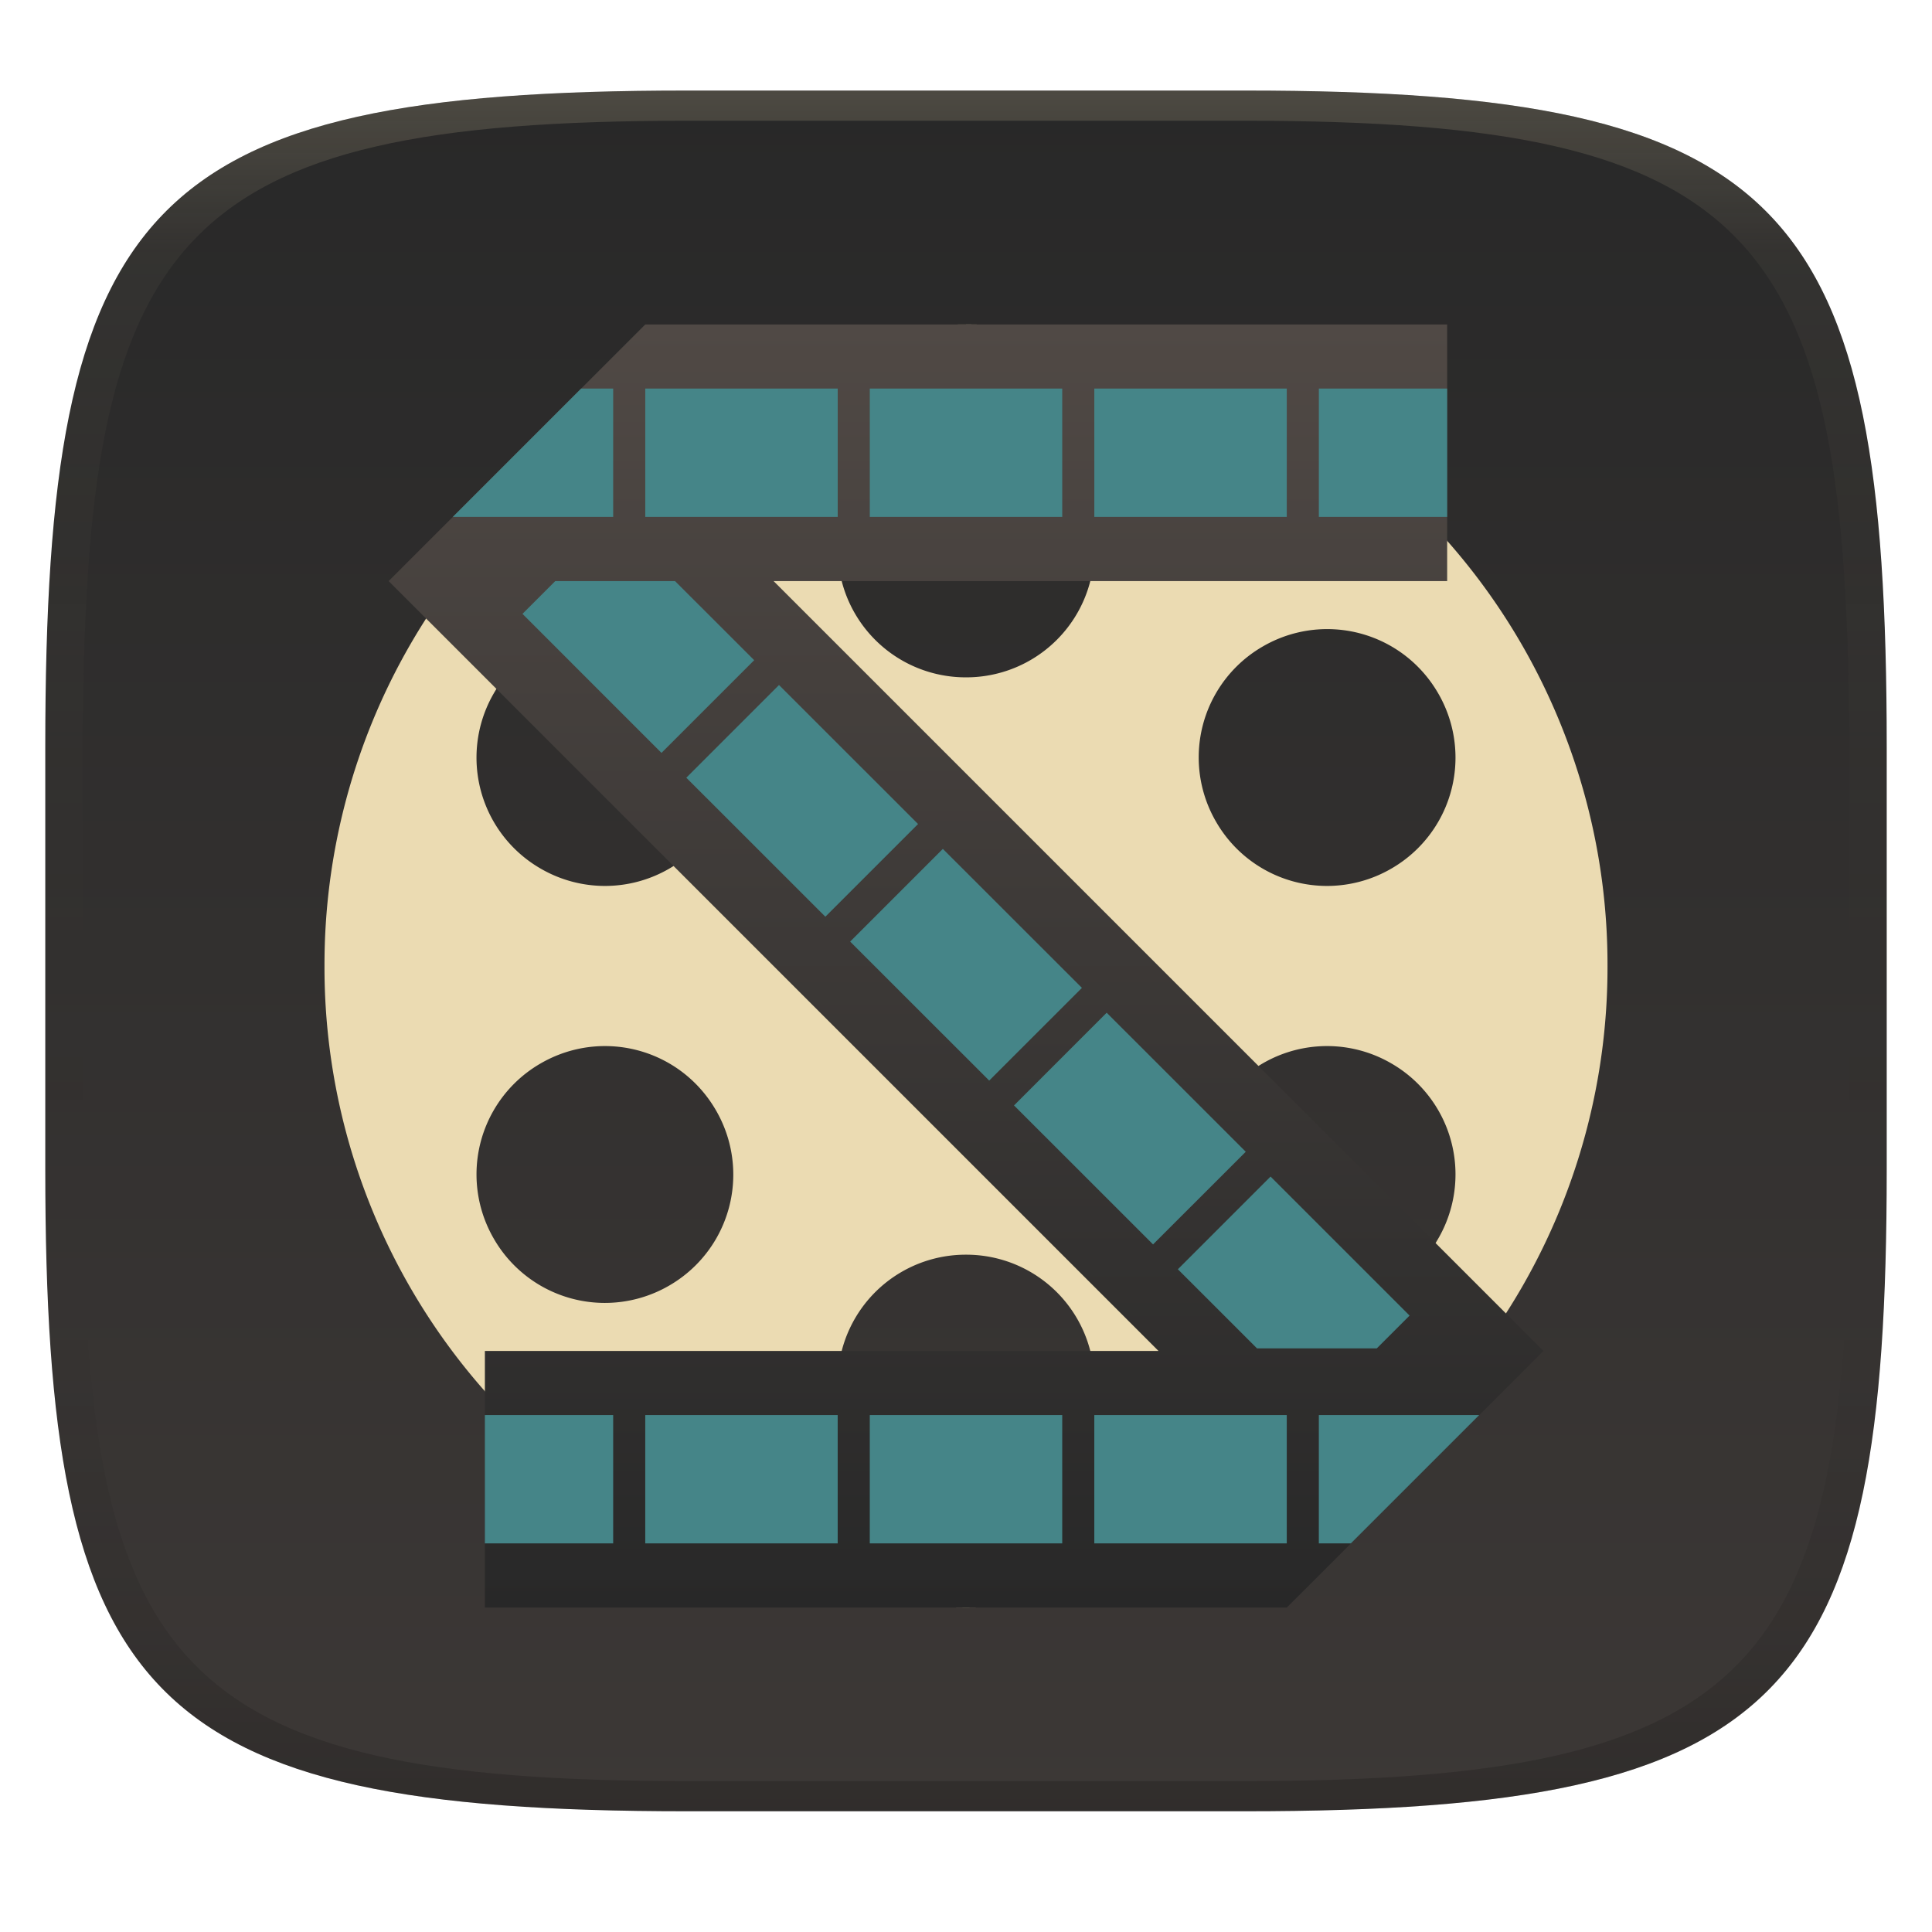
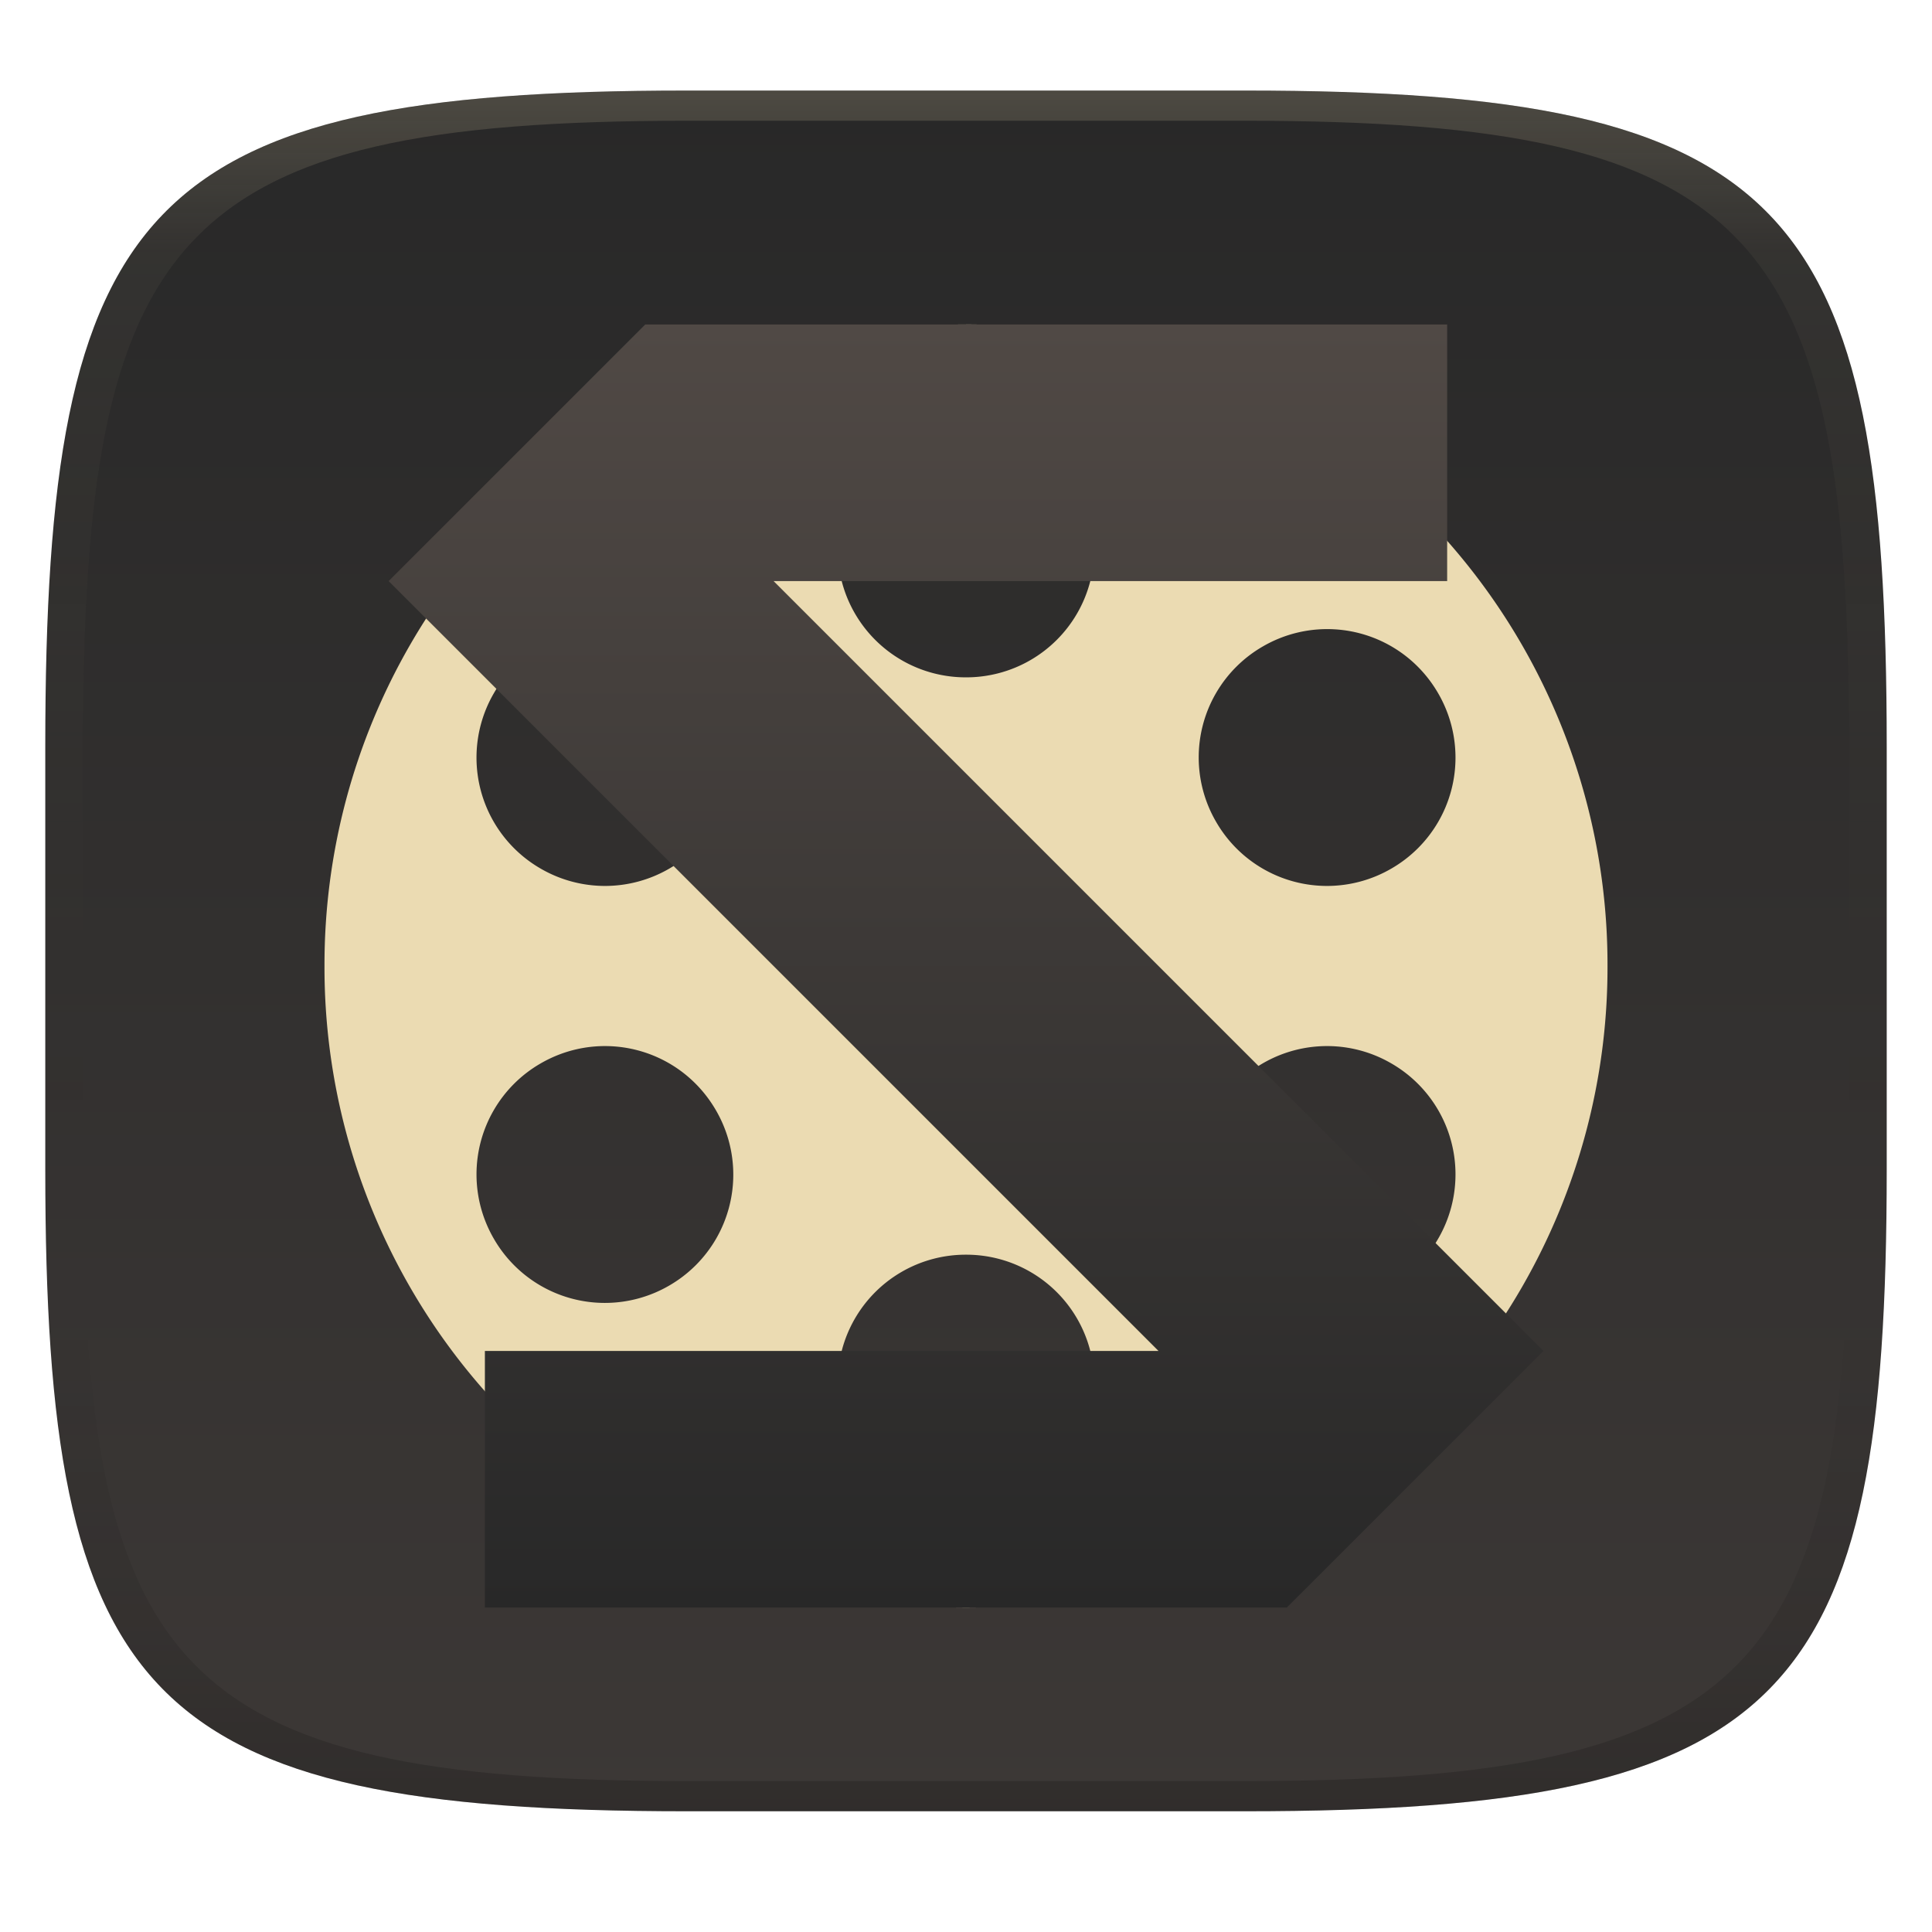
<svg xmlns="http://www.w3.org/2000/svg" width="256" height="256" version="1.1">
  <defs>
    <linearGradient id="linearGradient31" x1=".5" x2=".5" y2="1" gradientTransform="matrix(244,0,0,228,5.986,12)" gradientUnits="userSpaceOnUse">
      <stop stop-color="#ebdbb2" stop-opacity=".2" offset="0" />
      <stop stop-color="#ebdbb2" stop-opacity=".05" offset=".1" />
      <stop stop-opacity="0" offset=".704" />
      <stop stop-opacity=".1" offset=".897" />
      <stop stop-opacity=".2" offset="1" />
    </linearGradient>
    <linearGradient id="linearGradient6" x1="140" x2="140" y1="12" y2="240" gradientUnits="userSpaceOnUse">
      <stop stop-color="#282828" offset="0" />
      <stop stop-color="#3c3836" offset="1" />
    </linearGradient>
    <linearGradient id="linearGradient12" x1="128" x2="128" y1="42.994" y2="213.01" gradientTransform="translate(-2e-6 -.004)" gradientUnits="userSpaceOnUse">
      <stop stop-color="#504945" offset="0" />
      <stop stop-color="#282828" offset="1" />
    </linearGradient>
    <linearGradient id="g-6" x1="424.57" x2="393.27" y1="512.78" y2="536.8" gradientTransform="matrix(-4.25 0 0 4.25 1864.5 -2098.2)" gradientUnits="userSpaceOnUse" spreadMethod="reflect">
      <stop stop-color="#ebdbb2" offset="0" />
      <stop stop-color="#ebdbb2" offset="1" />
    </linearGradient>
  </defs>
  <path d="m165 12c72 0 85 15 85 87v56c0 70-13 85-85 85h-74c-72 0-85-15-85-85v-56c0-72 13-87 85-87z" fill="url(#linearGradient6)" style="isolation:isolate" />
  <path d="m128 43.001a84.814 84.814 0 0 0-85.003 85.003 84.814 84.814 0 0 0 85.003 84.999 84.814 84.814 0 0 0 85.003-85.003 84.814 84.814 0 0 0-85.003-85.003zm0 12.749a16.963 16.963 0 0 1 17.001 17.001 16.963 16.963 0 0 1-17.001 17.001 16.963 16.963 0 0 1-17.001-17.001 16.963 16.963 0 0 1 17.001-17.001zm-49.044 27.651a16.97 16.97 0 0 1 9.698 2.249 16.967 16.967 0 0 1 6.217 23.226 16.959 16.959 0 0 1-23.218 6.225 16.97 16.97 0 0 1-6.225-23.226 16.955 16.955 0 0 1 13.531-8.474zm98.084 0c5.443 0.378 10.587 3.379 13.531 8.474a16.97 16.97 0 0 1-6.225 23.226 16.959 16.959 0 0 1-23.218-6.225 16.967 16.967 0 0 1 6.217-23.226 16.97 16.97 0 0 1 9.695-2.249zm-95.699 55.25c5.439 0.378 10.583 3.379 13.531 8.478a16.967 16.967 0 0 1-6.217 23.226 16.97 16.97 0 0 1-23.226-6.229 16.97 16.97 0 0 1 6.225-23.226c3.058-1.765 6.425-2.476 9.687-2.249zm93.318 0a16.944 16.944 0 0 1 9.687 2.249 16.97 16.97 0 0 1 6.225 23.226 16.97 16.97 0 0 1-23.226 6.229 16.967 16.967 0 0 1-6.217-23.226 16.955 16.955 0 0 1 13.531-8.478zm-46.659 27.602a16.963 16.963 0 0 1 17.001 17.001 16.963 16.963 0 0 1-17.001 16.997 16.963 16.963 0 0 1-17.001-16.997 16.963 16.963 0 0 1 17.001-17.001z" fill="url(#g-6)" stroke-width="3.78" />
  <path d="m85.498 42.996-34.002 34 102.01 102.01h-89.256v34.002h106.26l34.002-34.002-102.01-102.01h89.254v-34z" fill="url(#linearGradient12)" stroke-width="4.25" />
-   <path d="m77 51.488-17.002 17.002h21.252v-17.002zm8.5 0v17.002h25.502v-17.002zm29.752 0v17.002h25.5v-17.002zm29.75 0v17.002h25.502v-17.002zm29.752 0v17.002h17.002v-17.002zm-101.18 25.508-4.344 4.344 18.42 18.422 12.283-12.283-10.486-10.482zm29.648 13.771-12.283 12.283 18.426 18.42 12.283-12.283zm21.711 21.715-12.283 12.283 18.424 18.416 12.287-12.283zm21.709 21.709-12.279 12.283 18.422 18.416 12.287-12.277zm21.715 21.711-12.283 12.283 10.486 10.48h15.873l4.344-4.344zm-104.11 31.6v17.002h17.002v-17.002zm21.252 0v17.002h25.5v-17.002zm29.752 0v17.002h25.5v-17.002zm29.75 0v17.002h25.502v-17.002zm29.752 0v17.002h4.25l17.002-17.002z" fill="#458588" stroke-width="4.25" />
  <path d="m91 12c-72 0-85 15-85 87v56c0 70 13 85 85 85h74c72 0 85-15 85-85v-56c0-72-13-87-85-87zm0 4h74c68 0 80 15 80 83v56c0 66-12 81-80 81h-74c-68 0-80-15-80-81v-56c0-68 12-83 80-83z" fill="url(#linearGradient31)" style="isolation:isolate" />
</svg>